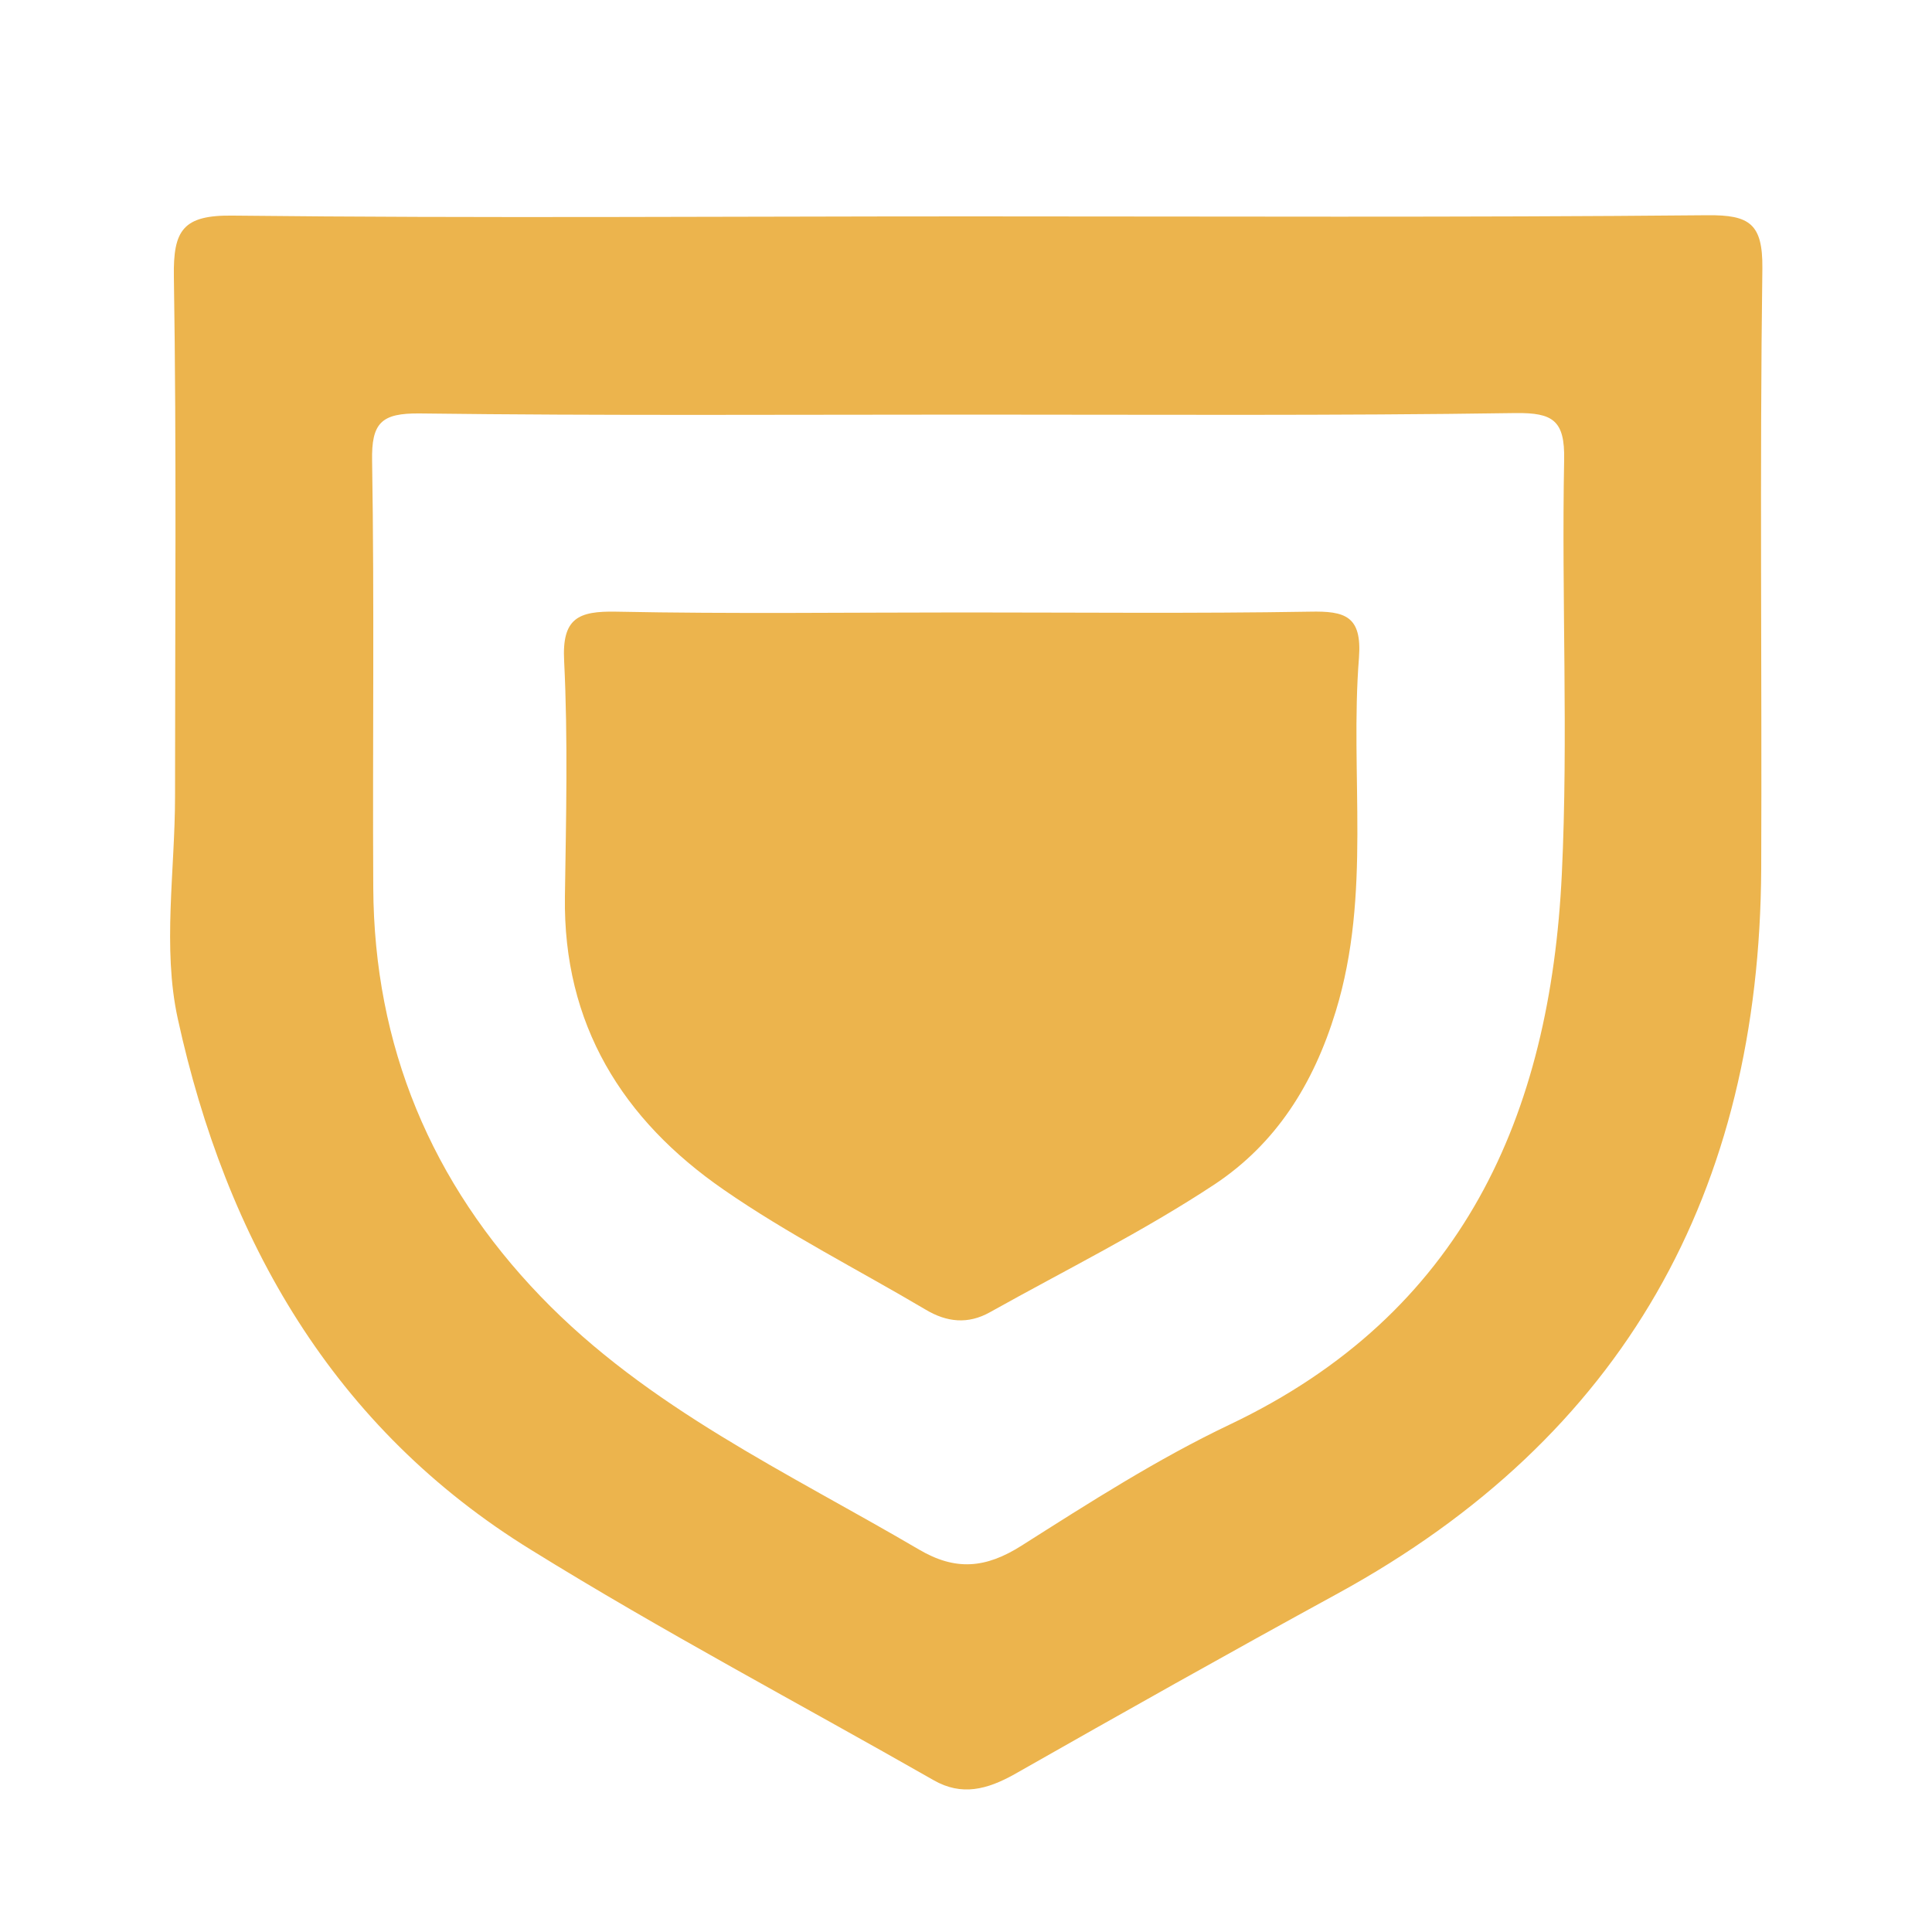
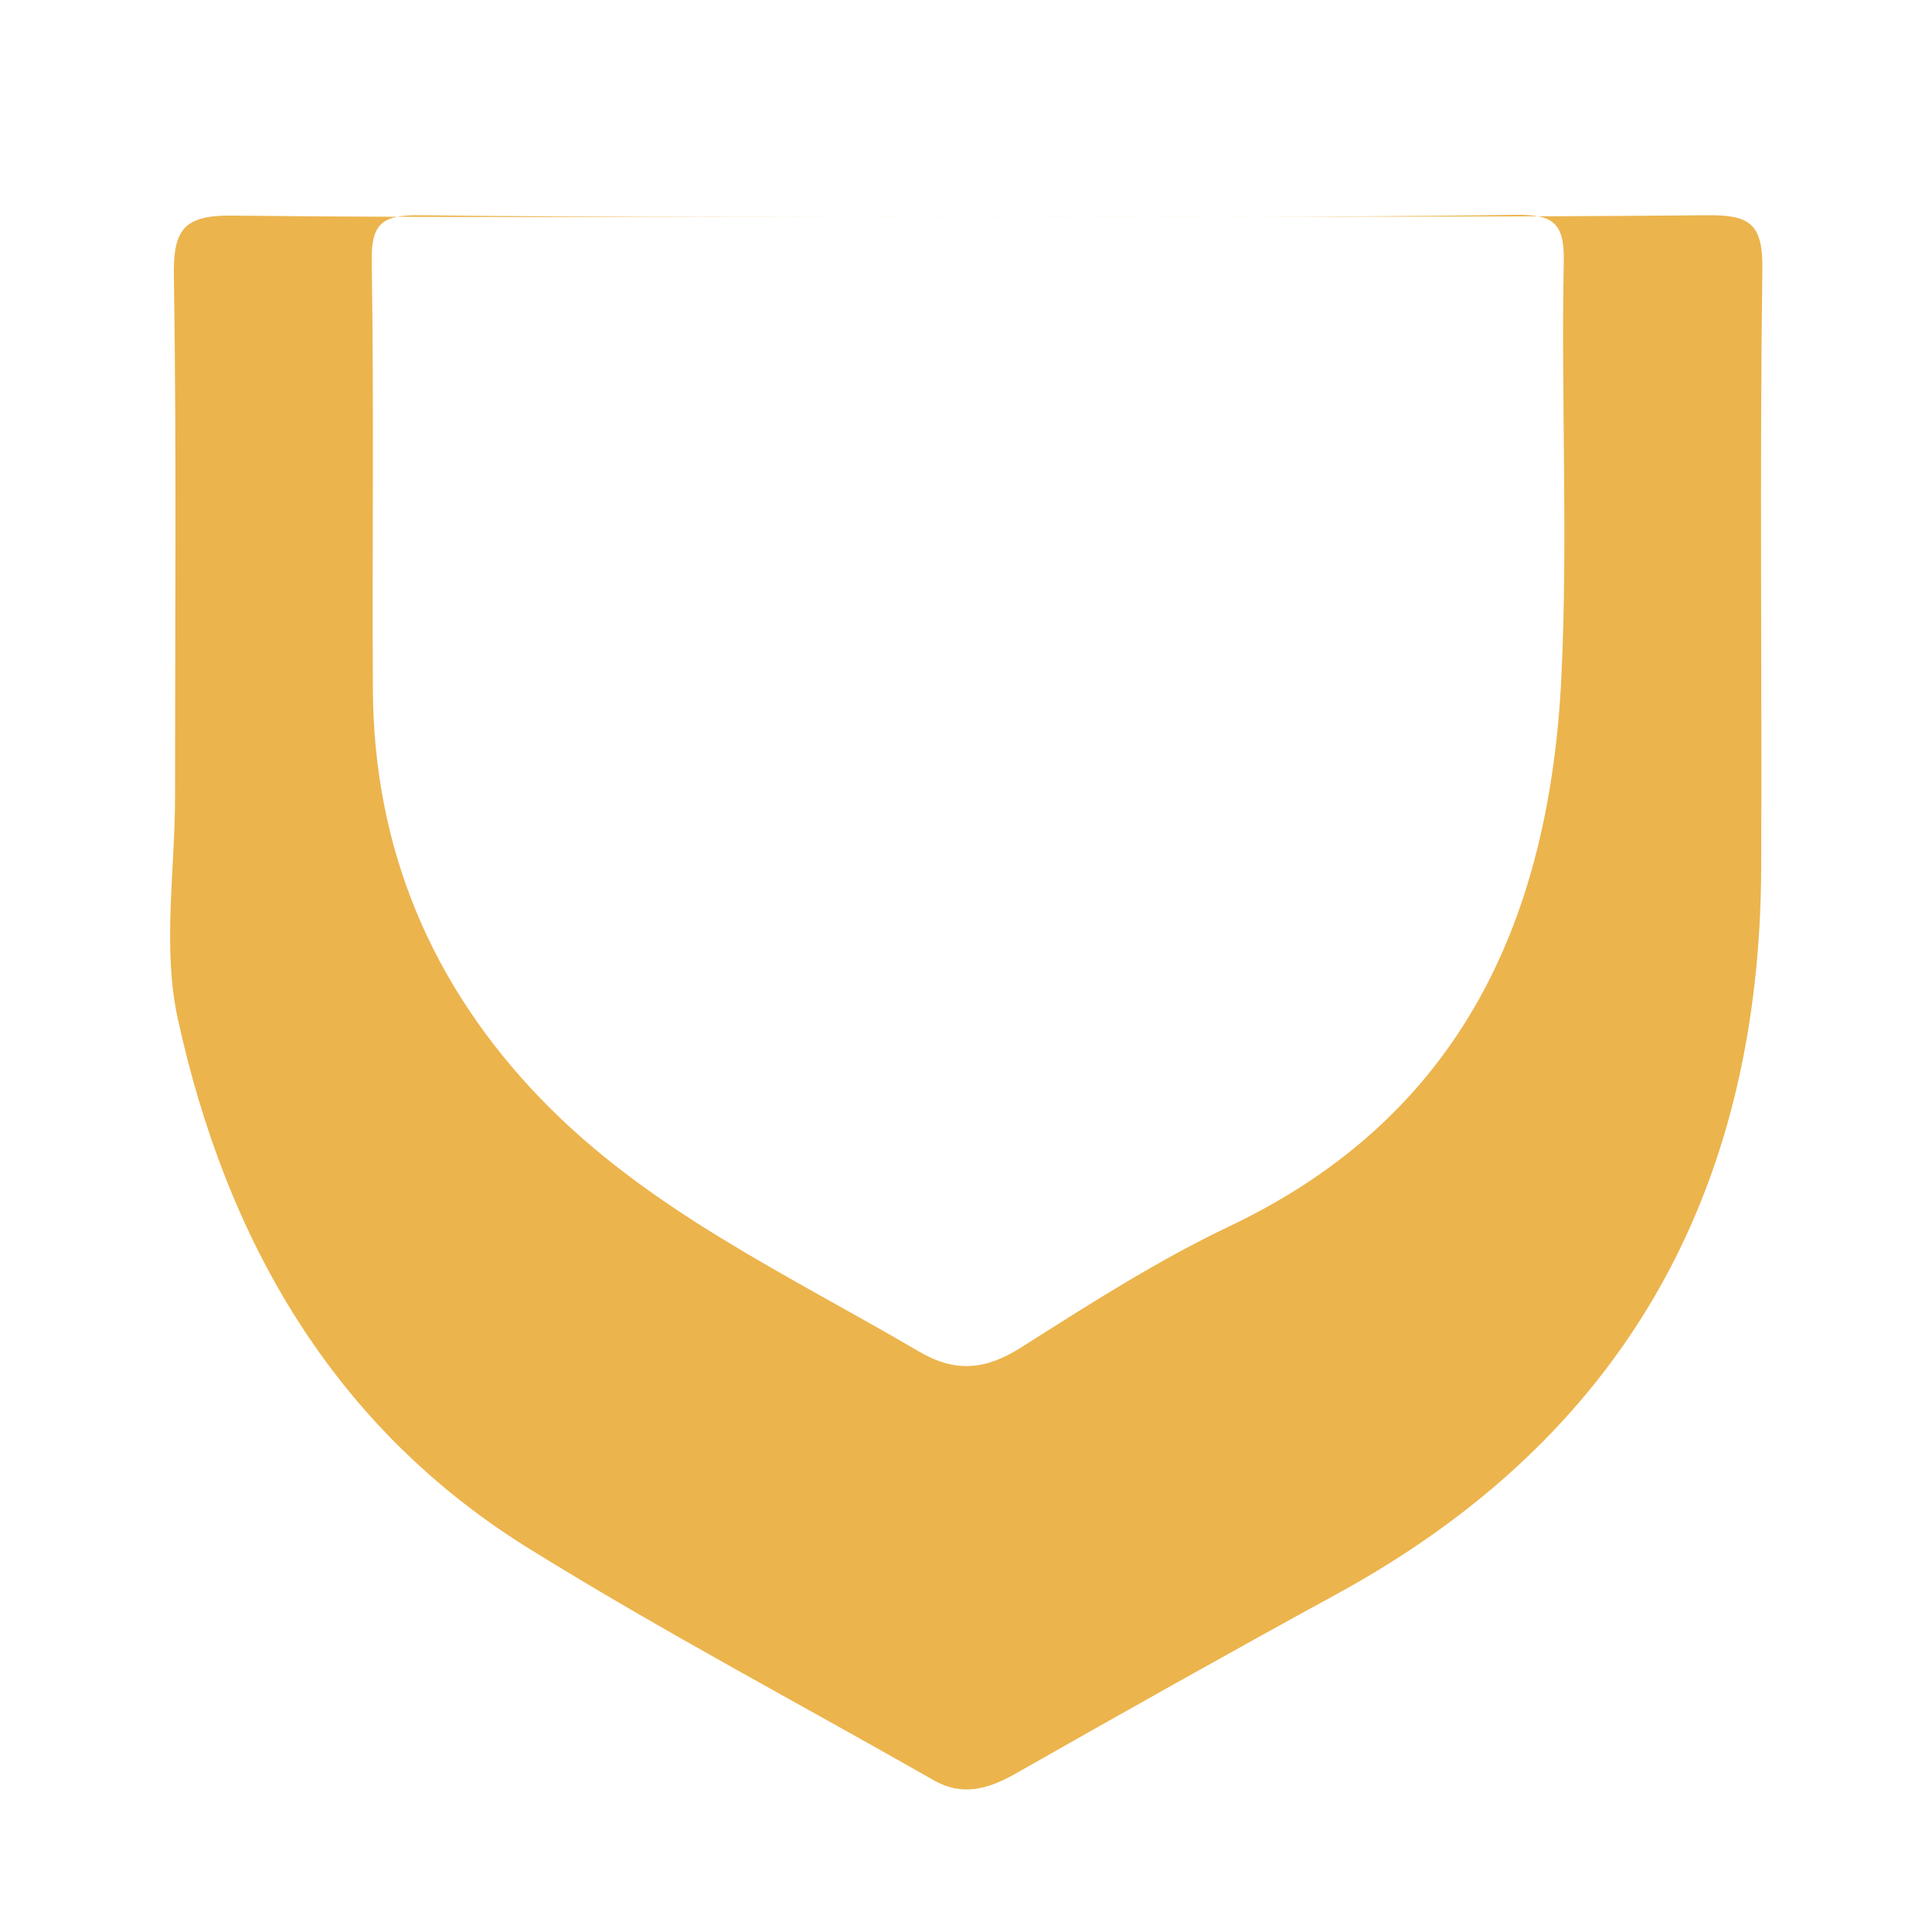
<svg xmlns="http://www.w3.org/2000/svg" xml:space="preserve" baseProfile="tiny" overflow="visible" viewBox="0 0 500 500">
  <g fill="#ecb44d">
-     <path d="M251.1 56c63.6 0 127.2.3 190.8-.3 10.9-.1 14.3 2.2 14.2 13.7-.7 51.8-.1 103.6-.3 155.4-.4 83.5-35.4 147-109.6 187.6-28 15.3-55.9 31-83.7 46.8-7 3.9-13.6 5.7-20.9 1.5-34.7-19.8-70.1-38.5-104-59.5-51.4-31.6-79.1-80.4-91.6-137.6-4-18.3-.7-38.3-.7-57.5 0-44.8.4-89.7-.3-134.5-.2-12 2.3-16 15.3-15.8 63.6.7 127.2.2 190.8.2m.1 51.3c-47.5 0-95.1.3-142.6-.3-9.9-.1-12.5 2.4-12.3 12.3.6 36.8.1 73.6.3 110.4.2 41 15 76.4 43.3 105.8 27.8 28.9 64 45.6 97.9 65.5 9.5 5.6 17.3 4.9 26.6-1 17.5-11.1 35.1-22.4 53.8-31.3 60.4-28.7 83-80 86-142.5 1.7-35.7-.1-71.5.6-107.2.2-10.2-2.9-12.2-12.5-12.1-47.1.7-94.1.4-141.1.4" />
-     <path d="M249.2 158.5c29.9 0 59.9.3 89.8-.2 9.1-.2 13.5 1.1 12.7 11.9-2.4 30.4 3.3 61.1-6 91.5-5.8 19-15.5 34.2-31.2 44.7-18.6 12.3-38.8 22.3-58.3 33.2-5.7 3.2-11.2 2.6-16.7-.7-17.4-10.3-35.6-19.5-52.2-31-26.2-18.1-41.6-42.8-41.1-75.9.3-20.3.8-40.6-.2-60.9-.6-11.1 3.6-13 13.5-12.8 29.9.6 59.8.2 89.7.2" />
+     <path d="M251.1 56c63.6 0 127.2.3 190.8-.3 10.9-.1 14.3 2.2 14.2 13.7-.7 51.8-.1 103.6-.3 155.4-.4 83.5-35.4 147-109.6 187.6-28 15.3-55.9 31-83.7 46.8-7 3.9-13.6 5.7-20.9 1.5-34.7-19.8-70.1-38.5-104-59.5-51.4-31.6-79.1-80.4-91.6-137.6-4-18.3-.7-38.3-.7-57.5 0-44.8.4-89.7-.3-134.5-.2-12 2.3-16 15.3-15.8 63.6.7 127.2.2 190.8.2c-47.5 0-95.1.3-142.6-.3-9.9-.1-12.5 2.4-12.3 12.3.6 36.8.1 73.6.3 110.4.2 41 15 76.4 43.3 105.8 27.8 28.9 64 45.6 97.9 65.5 9.5 5.6 17.3 4.9 26.6-1 17.5-11.1 35.1-22.4 53.8-31.3 60.4-28.7 83-80 86-142.5 1.7-35.7-.1-71.5.6-107.2.2-10.2-2.9-12.2-12.5-12.1-47.1.7-94.1.4-141.1.4" />
  </g>
</svg>